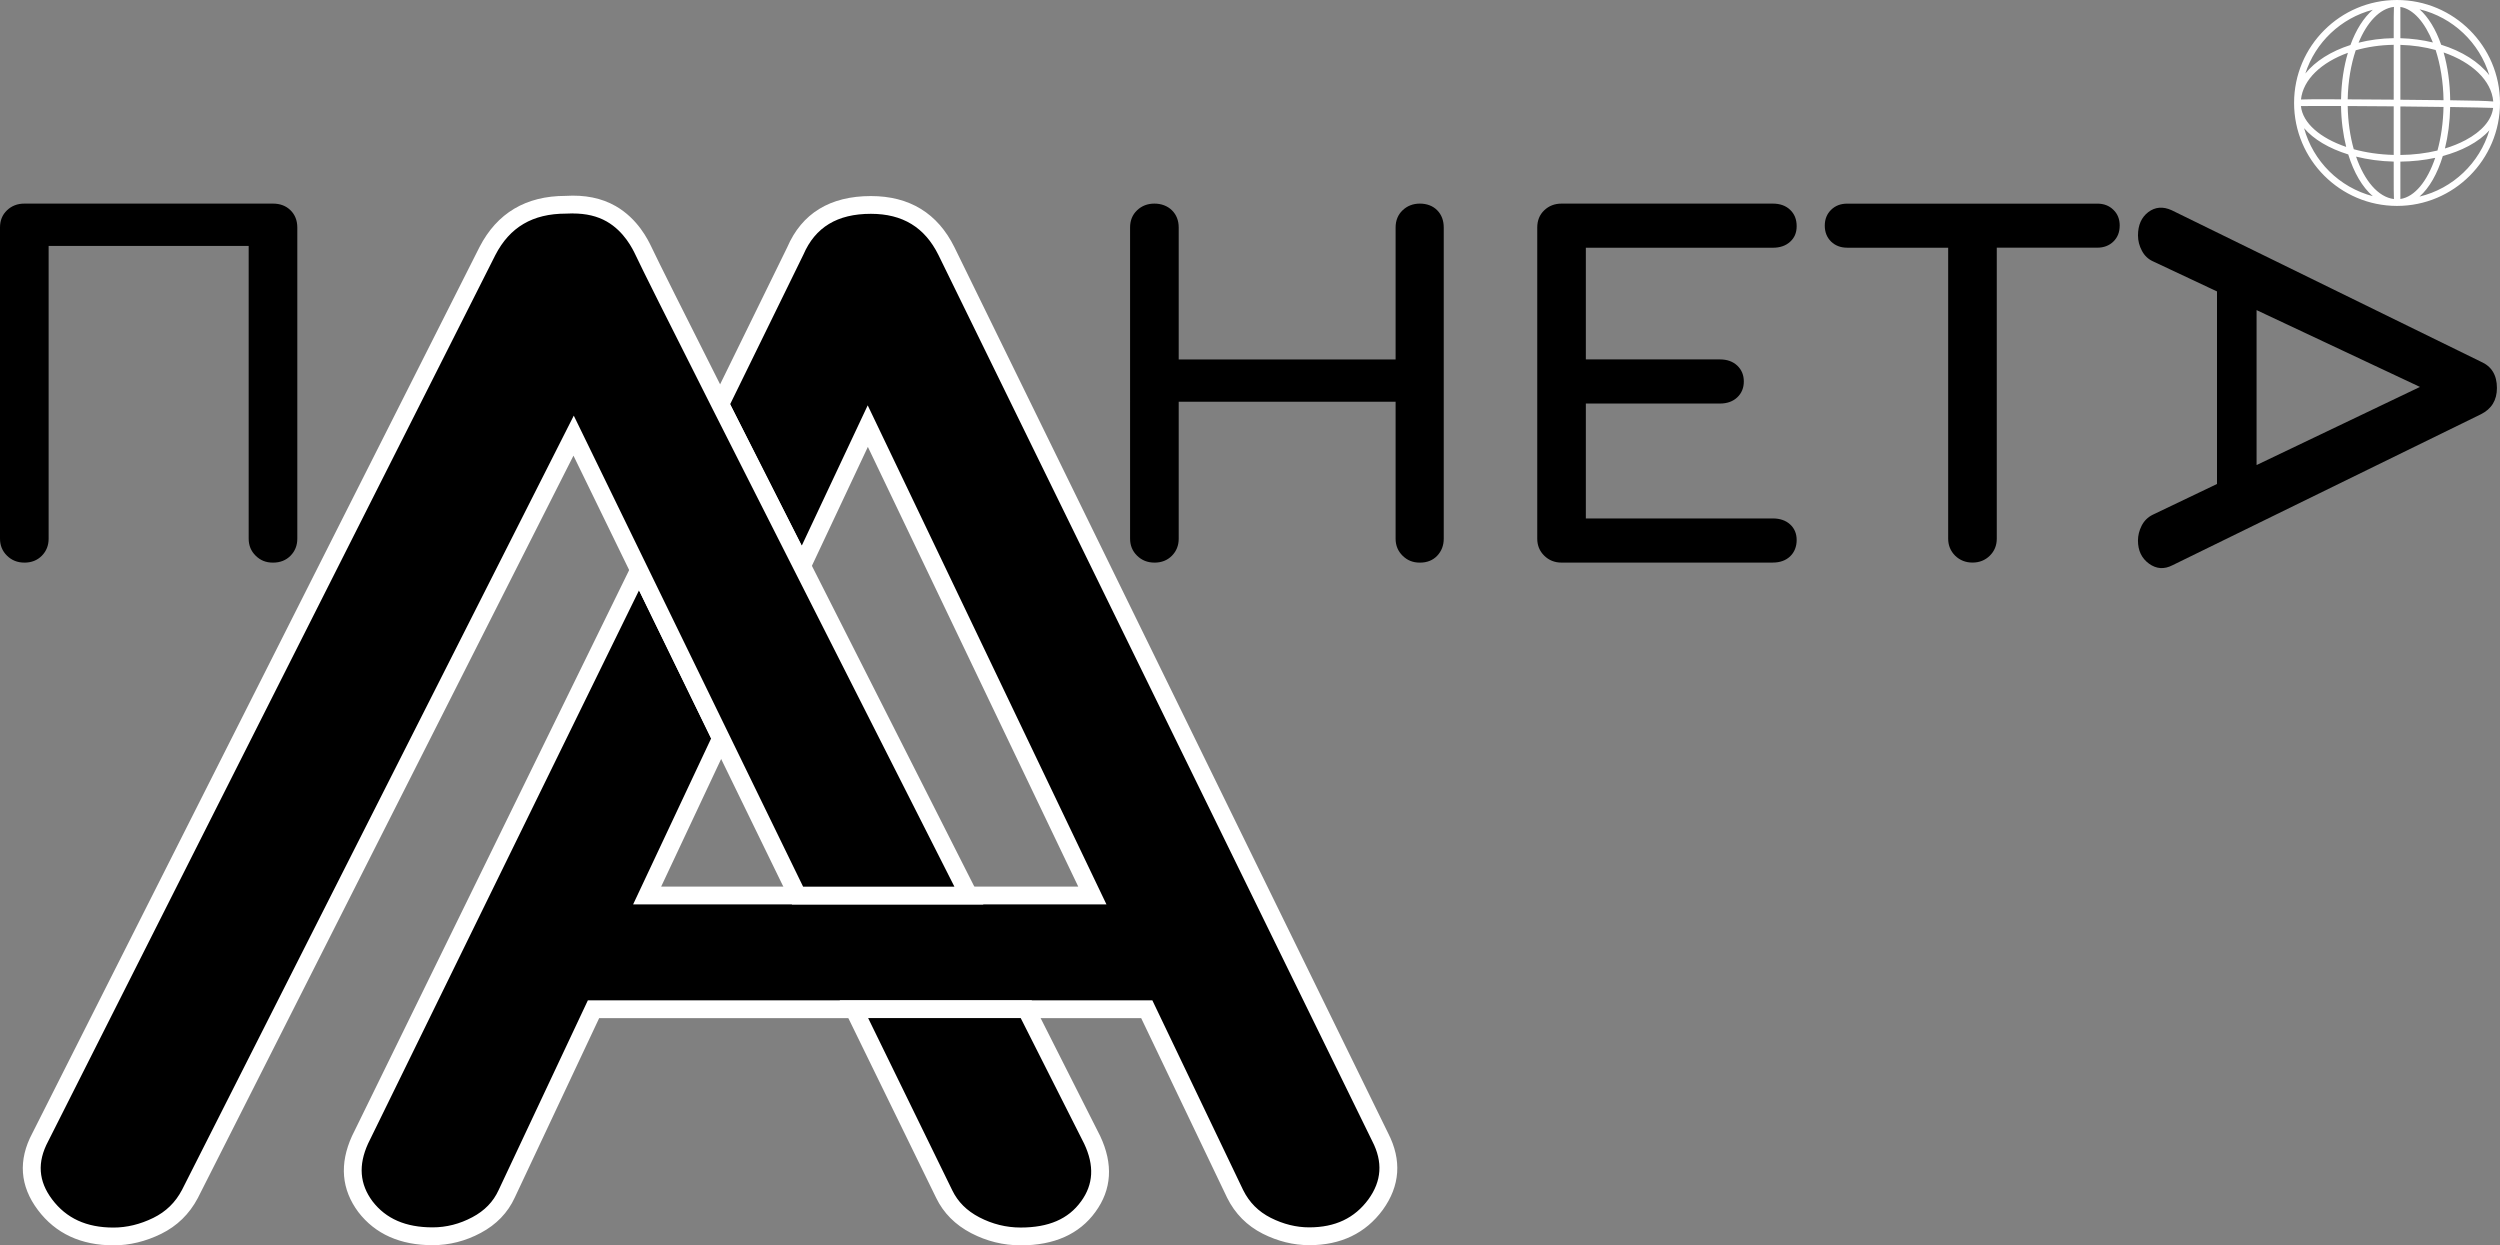
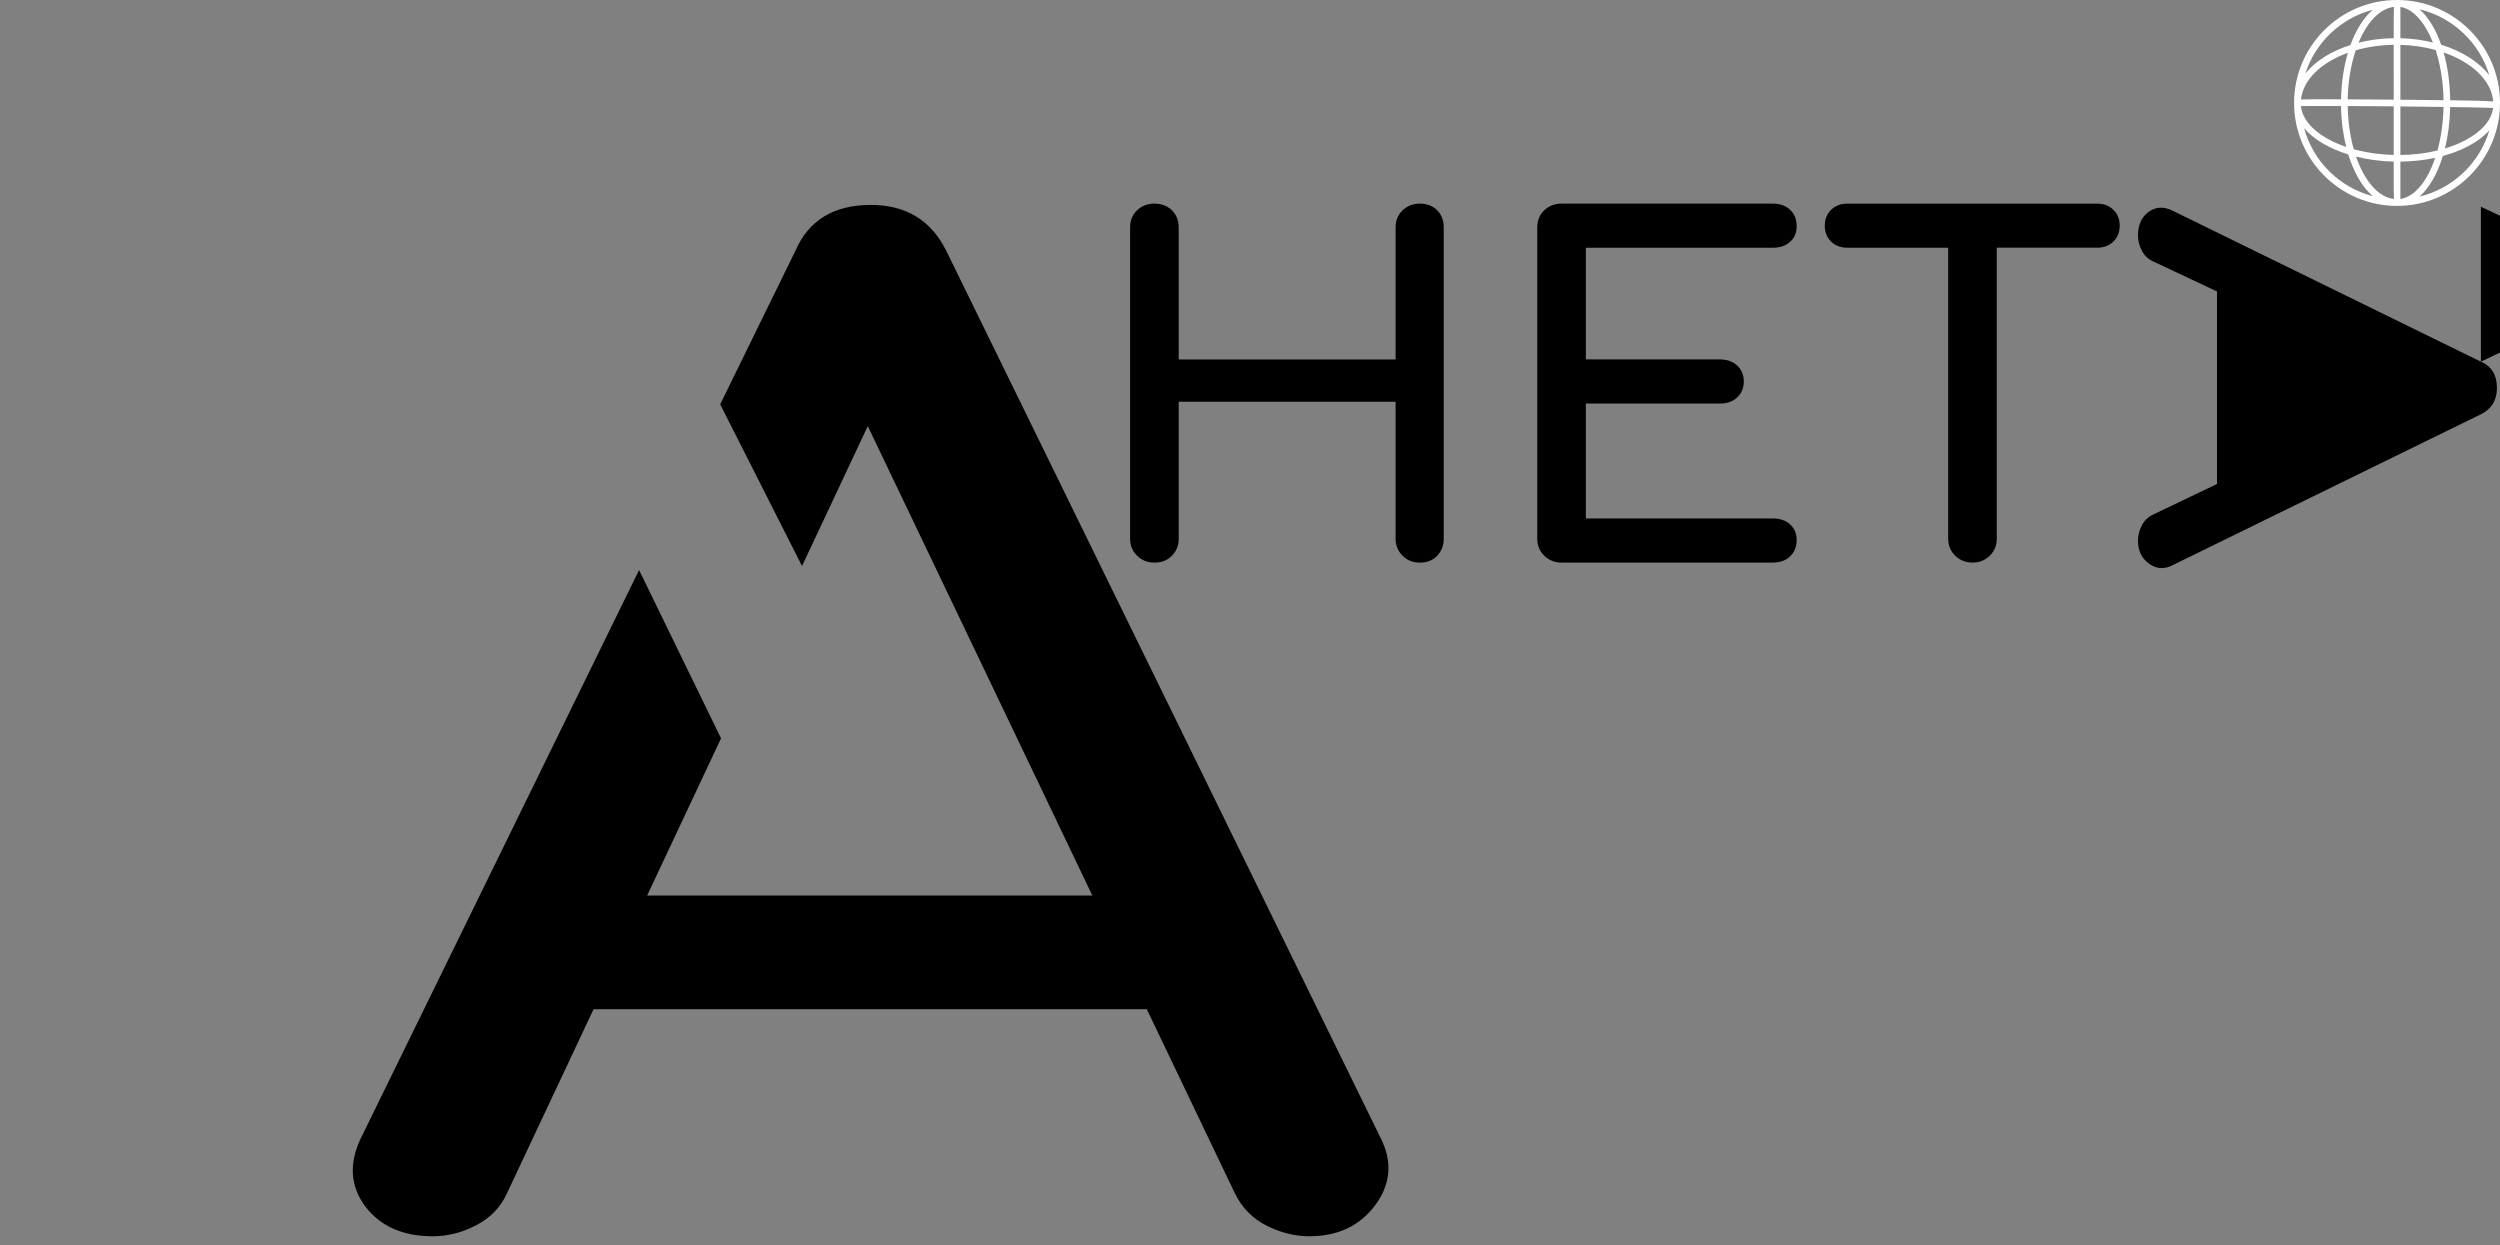
<svg xmlns="http://www.w3.org/2000/svg" id="_Слой_2" data-name="Слой 2" viewBox="0 0 877.04 436.88">
  <rect x="0" y="0" width="877.04" height="436.88" fill="#808080" stroke="none" />
  <defs>
    <style>
      .cls-1 {
        fill: #fff;
      }
    </style>
  </defs>
  <g id="_Слой_1-2" data-name="Слой 1">
    <g>
-       <path d="M8.53,197.37c-2.41,0-4.43-.81-6.07-2.42-1.64-1.61-2.46-3.6-2.46-5.97V79.82c0-2.47,.82-4.49,2.46-6.05,1.64-1.56,3.66-2.34,6.07-2.34H95.77c2.51,0,4.56,.78,6.15,2.34,1.58,1.56,2.38,3.58,2.38,6.05v109.17c0,2.36-.79,4.35-2.38,5.97-1.59,1.61-3.64,2.42-6.15,2.42s-4.43-.81-6.07-2.42c-1.64-1.61-2.46-3.6-2.46-5.97V86.27H17.06v102.72c0,2.36-.79,4.35-2.38,5.97-1.59,1.61-3.64,2.42-6.15,2.42Z" />
      <g>
        <path d="M404.98,197.37c-2.41,0-4.43-.81-6.07-2.42-1.64-1.61-2.46-3.6-2.46-5.97V79.82c0-2.47,.82-4.49,2.46-6.05,1.64-1.56,3.66-2.34,6.07-2.34s4.56,.78,6.15,2.34c1.58,1.56,2.38,3.58,2.38,6.05v46.28h76.09v-46.28c0-2.47,.82-4.49,2.46-6.05,1.64-1.56,3.66-2.34,6.07-2.34s4.54,.78,6.07,2.34c1.53,1.56,2.29,3.58,2.29,6.05v109.17c0,2.36-.77,4.35-2.29,5.97-1.53,1.61-3.56,2.42-6.07,2.42s-4.43-.81-6.07-2.42c-1.64-1.61-2.46-3.6-2.46-5.97v-48.05h-76.09v48.05c0,2.36-.79,4.35-2.38,5.97-1.59,1.61-3.64,2.42-6.15,2.42Z" />
        <path d="M547.82,197.37c-2.41,0-4.43-.81-6.07-2.42-1.64-1.61-2.46-3.6-2.46-5.97V79.82c0-2.47,.82-4.49,2.46-6.05,1.64-1.56,3.66-2.34,6.07-2.34h74.12c2.51,0,4.54,.72,6.07,2.18,1.53,1.45,2.29,3.36,2.29,5.72s-.77,4.09-2.29,5.48c-1.53,1.4-3.56,2.1-6.07,2.1h-65.6v39.18h47.06c2.51,0,4.54,.73,6.07,2.18,1.53,1.45,2.29,3.31,2.29,5.56s-.76,4.11-2.29,5.56c-1.53,1.45-3.56,2.18-6.07,2.18h-47.06v40.31h65.6c2.51,0,4.54,.7,6.07,2.1,1.53,1.4,2.29,3.22,2.29,5.48s-.77,4.27-2.29,5.72c-1.53,1.45-3.56,2.18-6.07,2.18h-74.12Z" />
        <path d="M743.62,79.16c0,2.28-.72,4.12-2.21,5.58-1.47,1.43-3.37,2.15-5.64,2.15h-35.27v102.08c0,2.37-.81,4.37-2.46,5.99-1.62,1.59-3.65,2.4-6.05,2.4s-4.43-.81-6.08-2.4c-1.62-1.62-2.46-3.62-2.46-5.99V86.9h-35.4c-2.31,0-4.18-.72-5.68-2.15-1.47-1.47-2.21-3.31-2.21-5.58s.75-4.12,2.21-5.55c1.5-1.47,3.37-2.18,5.68-2.18h87.73c2.28,0,4.18,.72,5.64,2.18,1.5,1.43,2.21,3.31,2.21,5.55Z" />
      </g>
-       <path d="M870.33,126.88l-108.5-53.14c-3.03-1.37-5.74-1.15-8.17,.66-2.4,1.84-3.62,4.55-3.62,8.2,0,1.87,.47,3.68,1.37,5.36,.9,1.72,2.18,2.93,3.8,3.68l22.55,10.6v67.55l-22.55,10.79c-1.75,.87-3.03,2.15-3.9,3.87-.84,1.68-1.28,3.43-1.28,5.18,0,3.52,1.28,6.21,3.87,8.11,2.59,1.87,5.33,2.06,8.23,.56l108.19-52.96c3.77-1.87,5.64-4.96,5.64-9.23,0-4.52-1.87-7.61-5.64-9.23Zm-78.69,36.27v-54.36l57.32,26.95-57.32,27.41Z" />
+       <path d="M870.33,126.88l-108.5-53.14c-3.03-1.37-5.74-1.15-8.17,.66-2.4,1.84-3.62,4.55-3.62,8.2,0,1.87,.47,3.68,1.37,5.36,.9,1.72,2.18,2.93,3.8,3.68l22.55,10.6v67.55l-22.55,10.79c-1.75,.87-3.03,2.15-3.9,3.87-.84,1.68-1.28,3.43-1.28,5.18,0,3.52,1.28,6.21,3.87,8.11,2.59,1.87,5.33,2.06,8.23,.56l108.19-52.96c3.77-1.87,5.64-4.96,5.64-9.23,0-4.52-1.87-7.61-5.64-9.23Zv-54.36l57.32,26.95-57.32,27.41Z" />
      <g>
        <path d="M484.2,398.93L332.03,88.11c-5.36-10.85-14.22-16.22-26.51-16.22-13.01,0-21.86,5.36-26.54,16.22l-26.2,53.49-.12,.25c8.08,16,17.75,35.05,28.69,56.7l.09-.16,22.99-48.9,78.78,164.67H227.03l25.92-55.14c-9.57-19.68-19.18-39.36-28.75-59.04l-97.87,199.85c-3.96,8.7-3.34,16.5,1.87,23.48,5.3,6.89,13.1,10.39,23.58,10.39,5.36,0,10.57-1.34,15.41-3.93,4.93-2.62,8.42-6.27,10.57-10.95l30.47-64.78h194.08l31,64.78c2.49,5.02,6.18,8.7,11.1,11.2,4.83,2.43,9.86,3.68,14.88,3.68,10.14,0,17.84-3.68,23.3-11.1,5.4-7.45,5.93-15.31,1.62-23.67Z" />
-         <path class="cls-1" d="M459.28,436.82c-5.51,0-10.99-1.35-16.28-4.01-5.53-2.8-9.73-7.04-12.49-12.59l-30.17-63.05H210.2l-29.63,62.99c-2.43,5.29-6.45,9.46-11.93,12.37-5.32,2.85-11,4.3-16.87,4.3-11.36,0-20.13-3.9-26.05-11.6-5.94-7.96-6.68-16.92-2.24-26.68l100.72-205.67,32.2,66.12-24.46,52.04h146.33l-73.81-154.27-20.34,43.23-2.91,4.83-2.64-4.88-13.41-26.5c-5.57-11-10.68-21.1-15.28-30.2l-.71-1.4,.7-1.4,26.31-53.71c5.11-11.88,15.01-17.96,29.34-17.96,13.56,0,23.42,6.04,29.31,17.96l152.15,310.8c4.85,9.43,4.21,18.48-1.88,26.9-6.05,8.23-14.73,12.39-25.82,12.39Zm-253.04-85.89h198.02l31.85,66.55c2.16,4.35,5.34,7.55,9.7,9.76,4.41,2.22,8.94,3.34,13.47,3.34,9.12,0,15.92-3.22,20.78-9.83,4.66-6.44,5.11-13.12,1.36-20.4l-.03-.06L329.23,89.48c-4.81-9.73-12.57-14.47-23.71-14.47-11.77,0-19.52,4.69-23.68,14.33l-25.7,52.48c4.41,8.74,9.29,18.37,14.58,28.81l10.54,20.82,23.15-49.25,83.75,175.07H222.11l27.37-58.23-25.3-51.95-95.06,194.11c-3.44,7.55-2.94,14.2,1.57,20.25,4.72,6.13,11.62,9.13,21.08,9.13,4.83,0,9.52-1.2,13.93-3.56,4.32-2.29,7.33-5.4,9.21-9.5l31.32-66.59Z" />
      </g>
      <g>
-         <path d="M381.78,423.32c-5.02,6.95-12.91,10.45-23.7,10.45-5.58,0-10.92-1.31-15.94-3.93-5.02-2.62-8.64-6.27-10.88-10.92l-31.69-64.87h60.44l23.17,45.88c4.09,8.67,3.65,16.47-1.4,23.39Zm-100.42-224.77c-10.95-21.64-20.62-40.7-28.69-56.7-14.81-29.35-24.33-48.31-26.91-53.8-1.06-2.21-4.27-9.01-11.35-13.07-4.21-2.4-9.39-3.56-16.03-3.15-12.66,0-21.77,5.4-27.35,16.22L14.11,398.99c-4.46,8.36-3.9,16.22,1.68,23.64,5.58,7.42,13.57,11.13,24.01,11.13,5.21,0,10.32-1.25,15.34-3.71,5.02-2.46,8.83-6.18,11.45-11.13,44.88-88.7,134.64-266.09,134.64-266.09,7.64,15.72,15.31,31.44,22.95,47.16,9.57,19.68,19.18,39.36,28.75,59.04,8.95,18.37,17.87,36.77,26.85,55.14h60.1c-21.92-43.32-41.76-82.49-58.54-115.61Z" />
-         <path class="cls-1" d="M358.07,436.88c-6.09,0-11.93-1.44-17.38-4.28-5.58-2.91-9.7-7.06-12.25-12.32l-33.87-69.34h67.35l24.04,47.59c4.64,9.84,4.06,18.78-1.67,26.63-5.63,7.78-14.45,11.73-26.22,11.73Zm-53.51-79.72l29.49,60.38c1.98,4.1,5.1,7.21,9.53,9.52,4.55,2.37,9.42,3.58,14.49,3.58,9.8,0,16.73-2.99,21.17-9.16h.01c4.35-5.97,4.71-12.58,1.1-20.24l-22.27-44.09h-53.53ZM39.81,436.88c-11.41,0-20.33-4.16-26.51-12.38-6.34-8.43-7-17.51-1.94-26.98L168.23,86.65c6.14-11.91,16.28-17.93,30.14-17.93,6.82-.42,12.63,.74,17.58,3.56,7.86,4.5,11.42,11.93,12.59,14.37,2.38,5.04,10.67,21.61,26.91,53.8,4.6,9.1,9.71,19.2,15.28,30.2l13.41,26.5c16.78,33.12,36.61,72.29,58.54,115.61l2.29,4.53h-67.12l-.86-1.75c-5.59-11.44-11.16-22.9-16.73-34.35l-59.08-121.34L69.38,420.33c-2.95,5.59-7.27,9.78-12.85,12.53-5.45,2.67-11.07,4.03-16.72,4.03ZM200.92,74.87c-.77,0-1.56,.03-2.37,.07-11.69,0-19.73,4.76-24.77,14.53L16.89,400.4c-3.9,7.31-3.43,13.95,1.39,20.36,5,6.65,12.05,9.89,21.52,9.89,4.68,0,9.38-1.14,13.97-3.39,4.44-2.18,7.73-5.38,10.06-9.79L201.29,145.81l64.58,132.65c5.28,10.86,10.57,21.73,15.87,32.59h53.08c-21.02-41.52-40.05-79.12-56.25-111.08l-13.41-26.5c-5.57-11-10.68-21.1-15.28-30.2-16.5-32.68-24.56-48.79-26.95-53.87-.98-2.05-3.91-8.16-10.08-11.69-3.31-1.89-7.23-2.82-11.92-2.82Z" />
-       </g>
+         </g>
      <path class="cls-1" d="M840.92,72.24h-.05c-19.9-.03-36.07-16.22-36.07-36.13S820.97,.03,840.86,0h.05c19.92,0,36.13,16.2,36.13,36.11s-16.21,36.13-36.13,36.13Zm-14.38-17.3c2.92,8.46,7.76,14.22,13.29,14.89-.08-1.64-.08-4.38-.08-9v-4.14c-4.68-.11-9.14-.73-13.21-1.75Zm15.55,1.76c0,6.29,0,10.99,0,13.11,5.06-.75,9.48-6.29,12.22-14.44-3.85,.83-7.98,1.28-12.23,1.33Zm14.89-1.97c-1.9,6.23-4.74,11.21-8.18,14.24,11.73-2.82,21.11-11.77,24.51-23.27-1.81,2.04-4.25,3.9-7.27,5.51-2.71,1.45-5.77,2.63-9.07,3.52Zm-48.68-9.8c3.16,11.66,12.42,20.84,24.12,23.89-3.65-3.13-6.65-8.25-8.62-14.64-6.74-2.09-12.2-5.33-15.51-9.24Zm33.79-7.6v17.04c4.56-.05,8.96-.59,13.01-1.56,1.25-4.55,2.01-9.75,2.12-15.29-4.42-.06-9.5-.12-15.13-.18Zm-16.36,15.02c4.24,1.17,8.99,1.87,14.02,2v-17.04c-6.06-.06-11.5-.09-16.14-.11,.09,5.48,.85,10.63,2.13,15.16Zm33.83-14.81c-.1,5.24-.75,10.16-1.84,14.55,2.62-.79,5.05-1.77,7.24-2.94,5.75-3.07,9.14-7.04,9.67-11.29-2.14-.09-7.44-.21-15.07-.32Zm-52.36-.32c.62,5.99,6.81,11.25,15.88,14.32-1.09-4.36-1.73-9.2-1.81-14.36-7.1-.02-12.03,0-14.07,.04Zm52.37-2.05c8.48,.11,12.85,.22,15.1,.44-.6-7.36-7.47-13.77-17.41-17.21,1.41,4.95,2.24,10.65,2.31,16.77Zm-17.48-.18c6.02,.06,11.01,.11,15.14,.16-.09-6.44-1.11-12.49-2.77-17.61-3.81-1.05-7.98-1.68-12.37-1.8v19.25Zm-18.48-.14c4.79,.02,10.28,.06,16.14,.11V15.72c-4.75,.07-9.26,.75-13.32,1.92-1.68,4.98-2.7,10.88-2.82,17.21Zm.06-16.32c-9.29,3.35-15.72,9.37-16.45,16.38,1.63-.09,4.37-.08,9-.08,1.55,0,3.24,0,5.06,.01,.11-5.94,.96-11.48,2.4-16.31Zm32.73-2.84c7.32,2.27,13.29,6.05,16.89,10.7-3.44-11.43-12.79-20.33-24.48-23.13,3.09,2.73,5.71,7.04,7.59,12.43Zm-23.97-12.27c-11.2,2.91-20.16,11.43-23.68,22.37,3.48-4.32,9.03-7.83,15.82-10,1.95-5.33,4.65-9.62,7.86-12.37Zm7.4-1.01c-5.01,.61-9.45,5.39-12.41,12.57,3.83-.97,7.99-1.53,12.33-1.59v-1.98c0-4.62,0-7.36,.08-9Zm2.26,10.99c4,.11,7.84,.63,11.41,1.5-2.78-7.01-6.87-11.76-11.41-12.47V13.4Z" />
    </g>
  </g>
</svg>